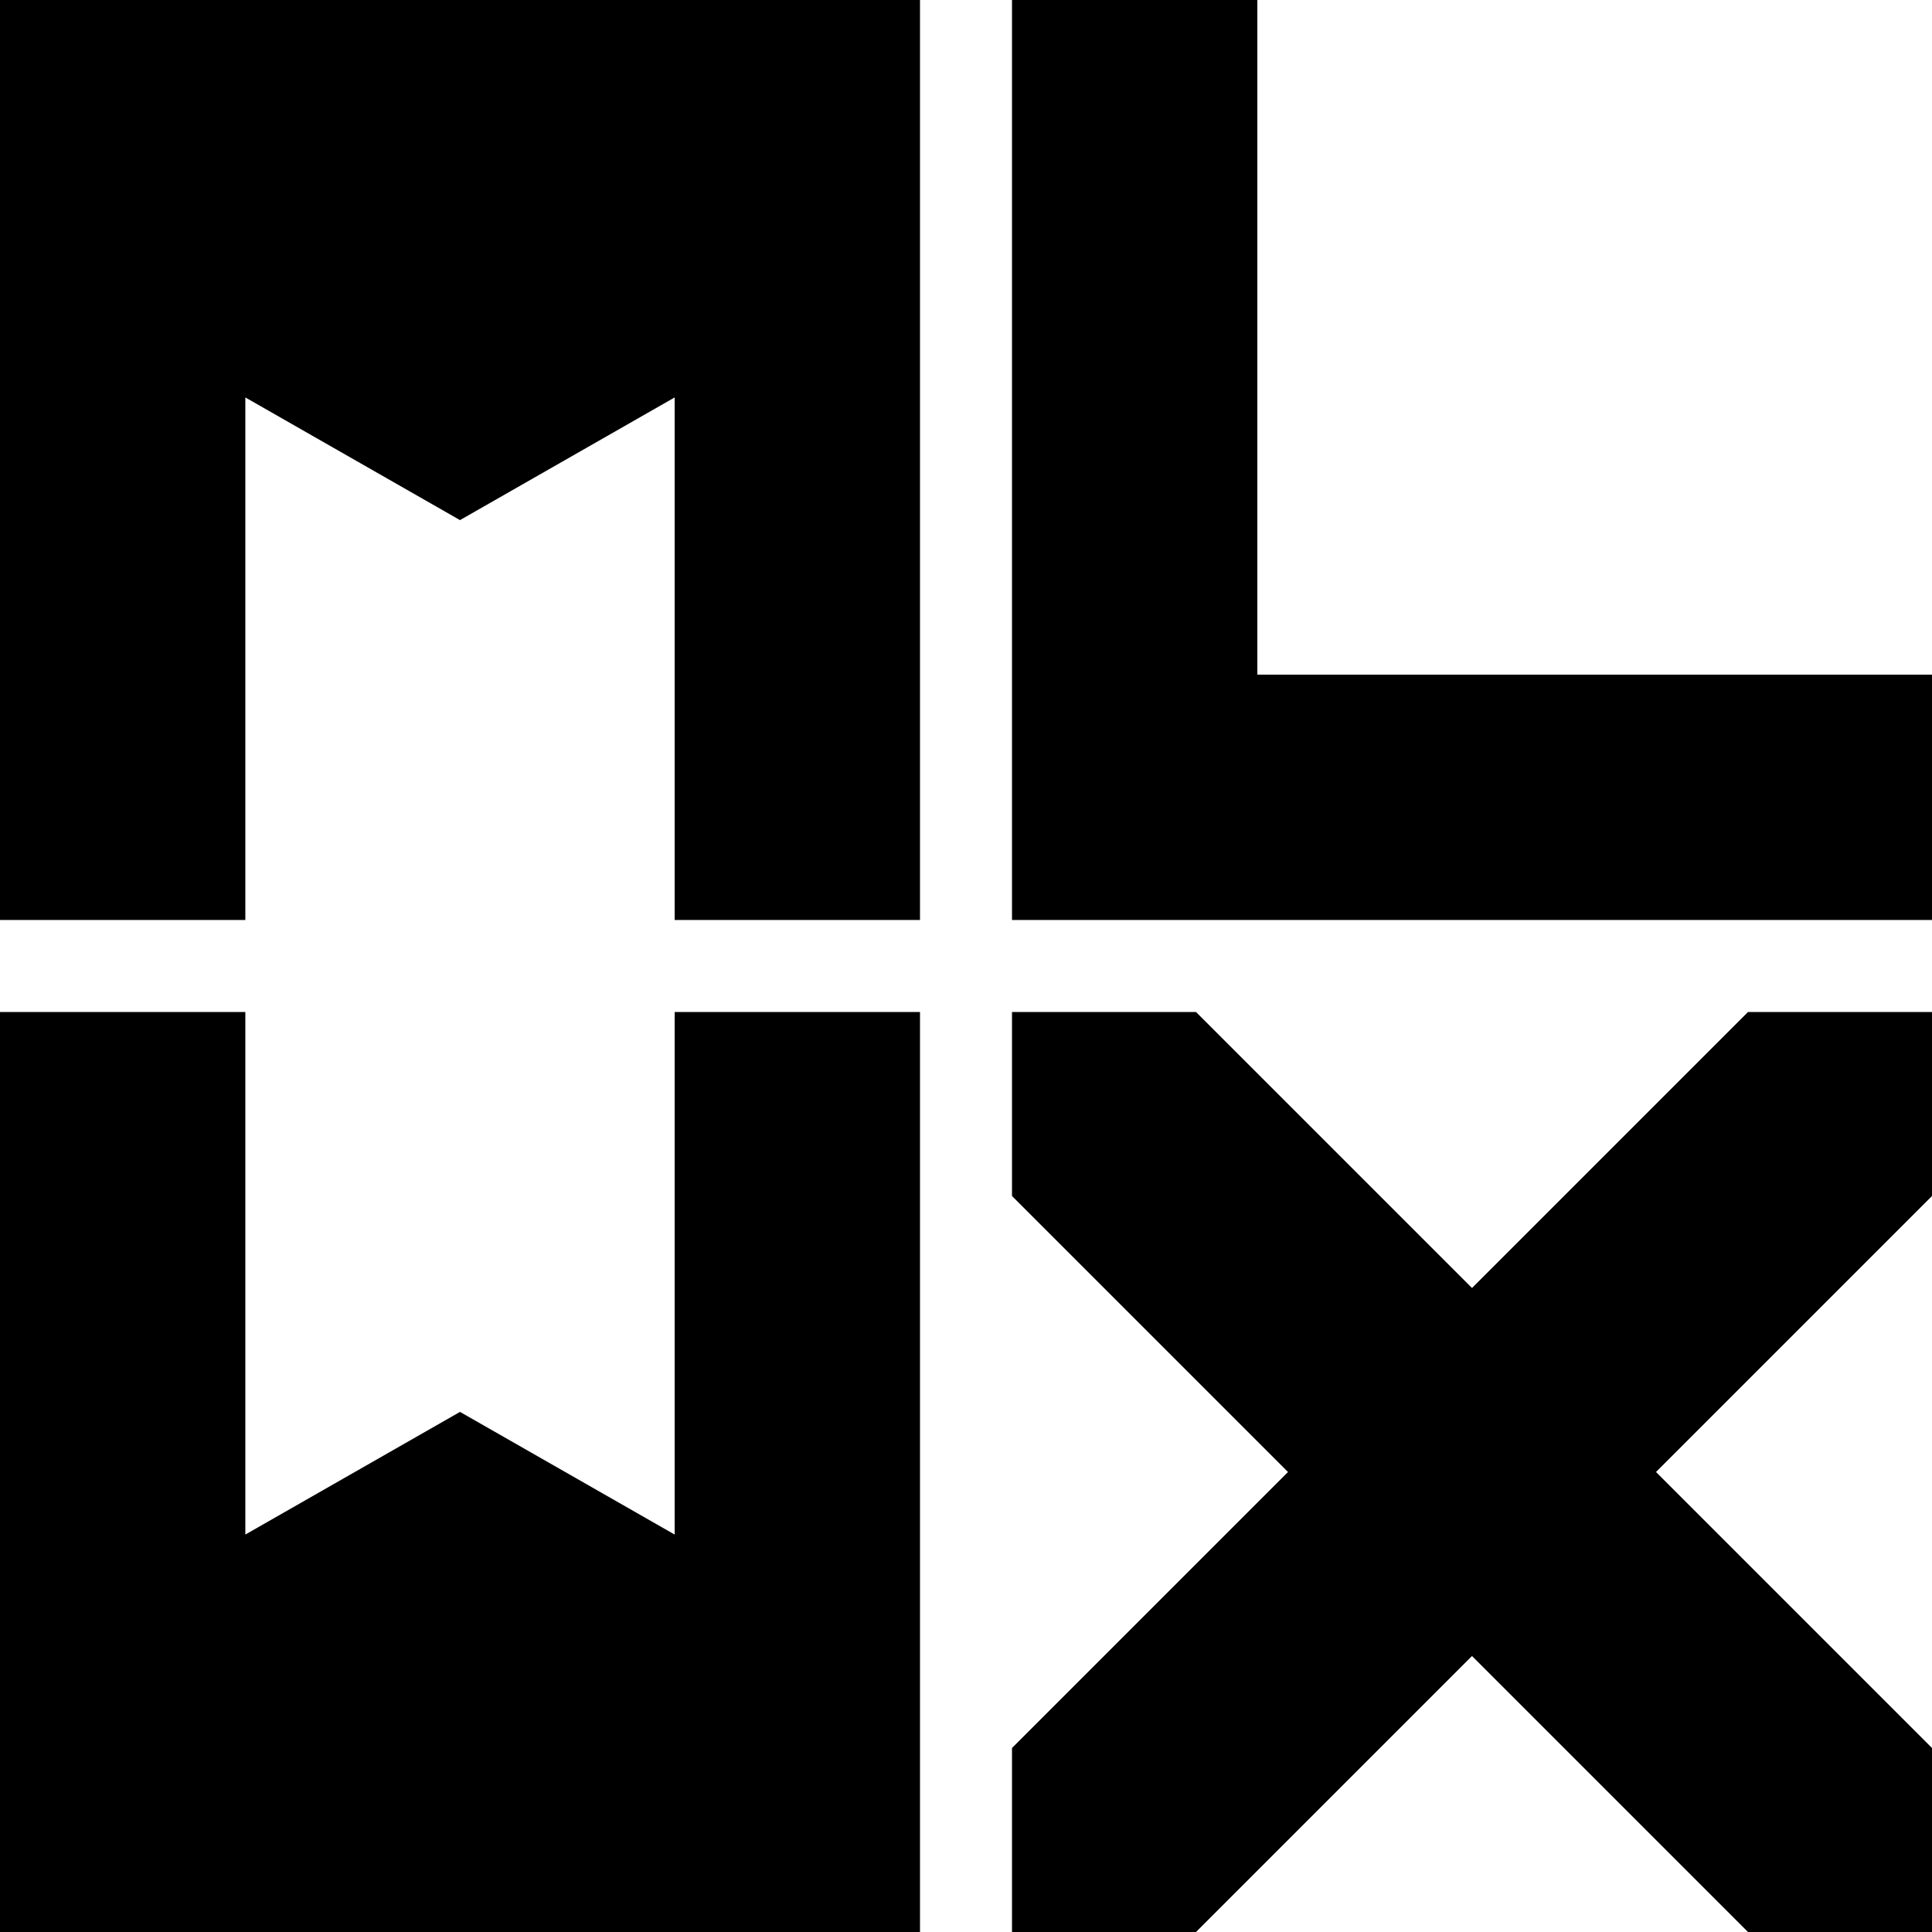
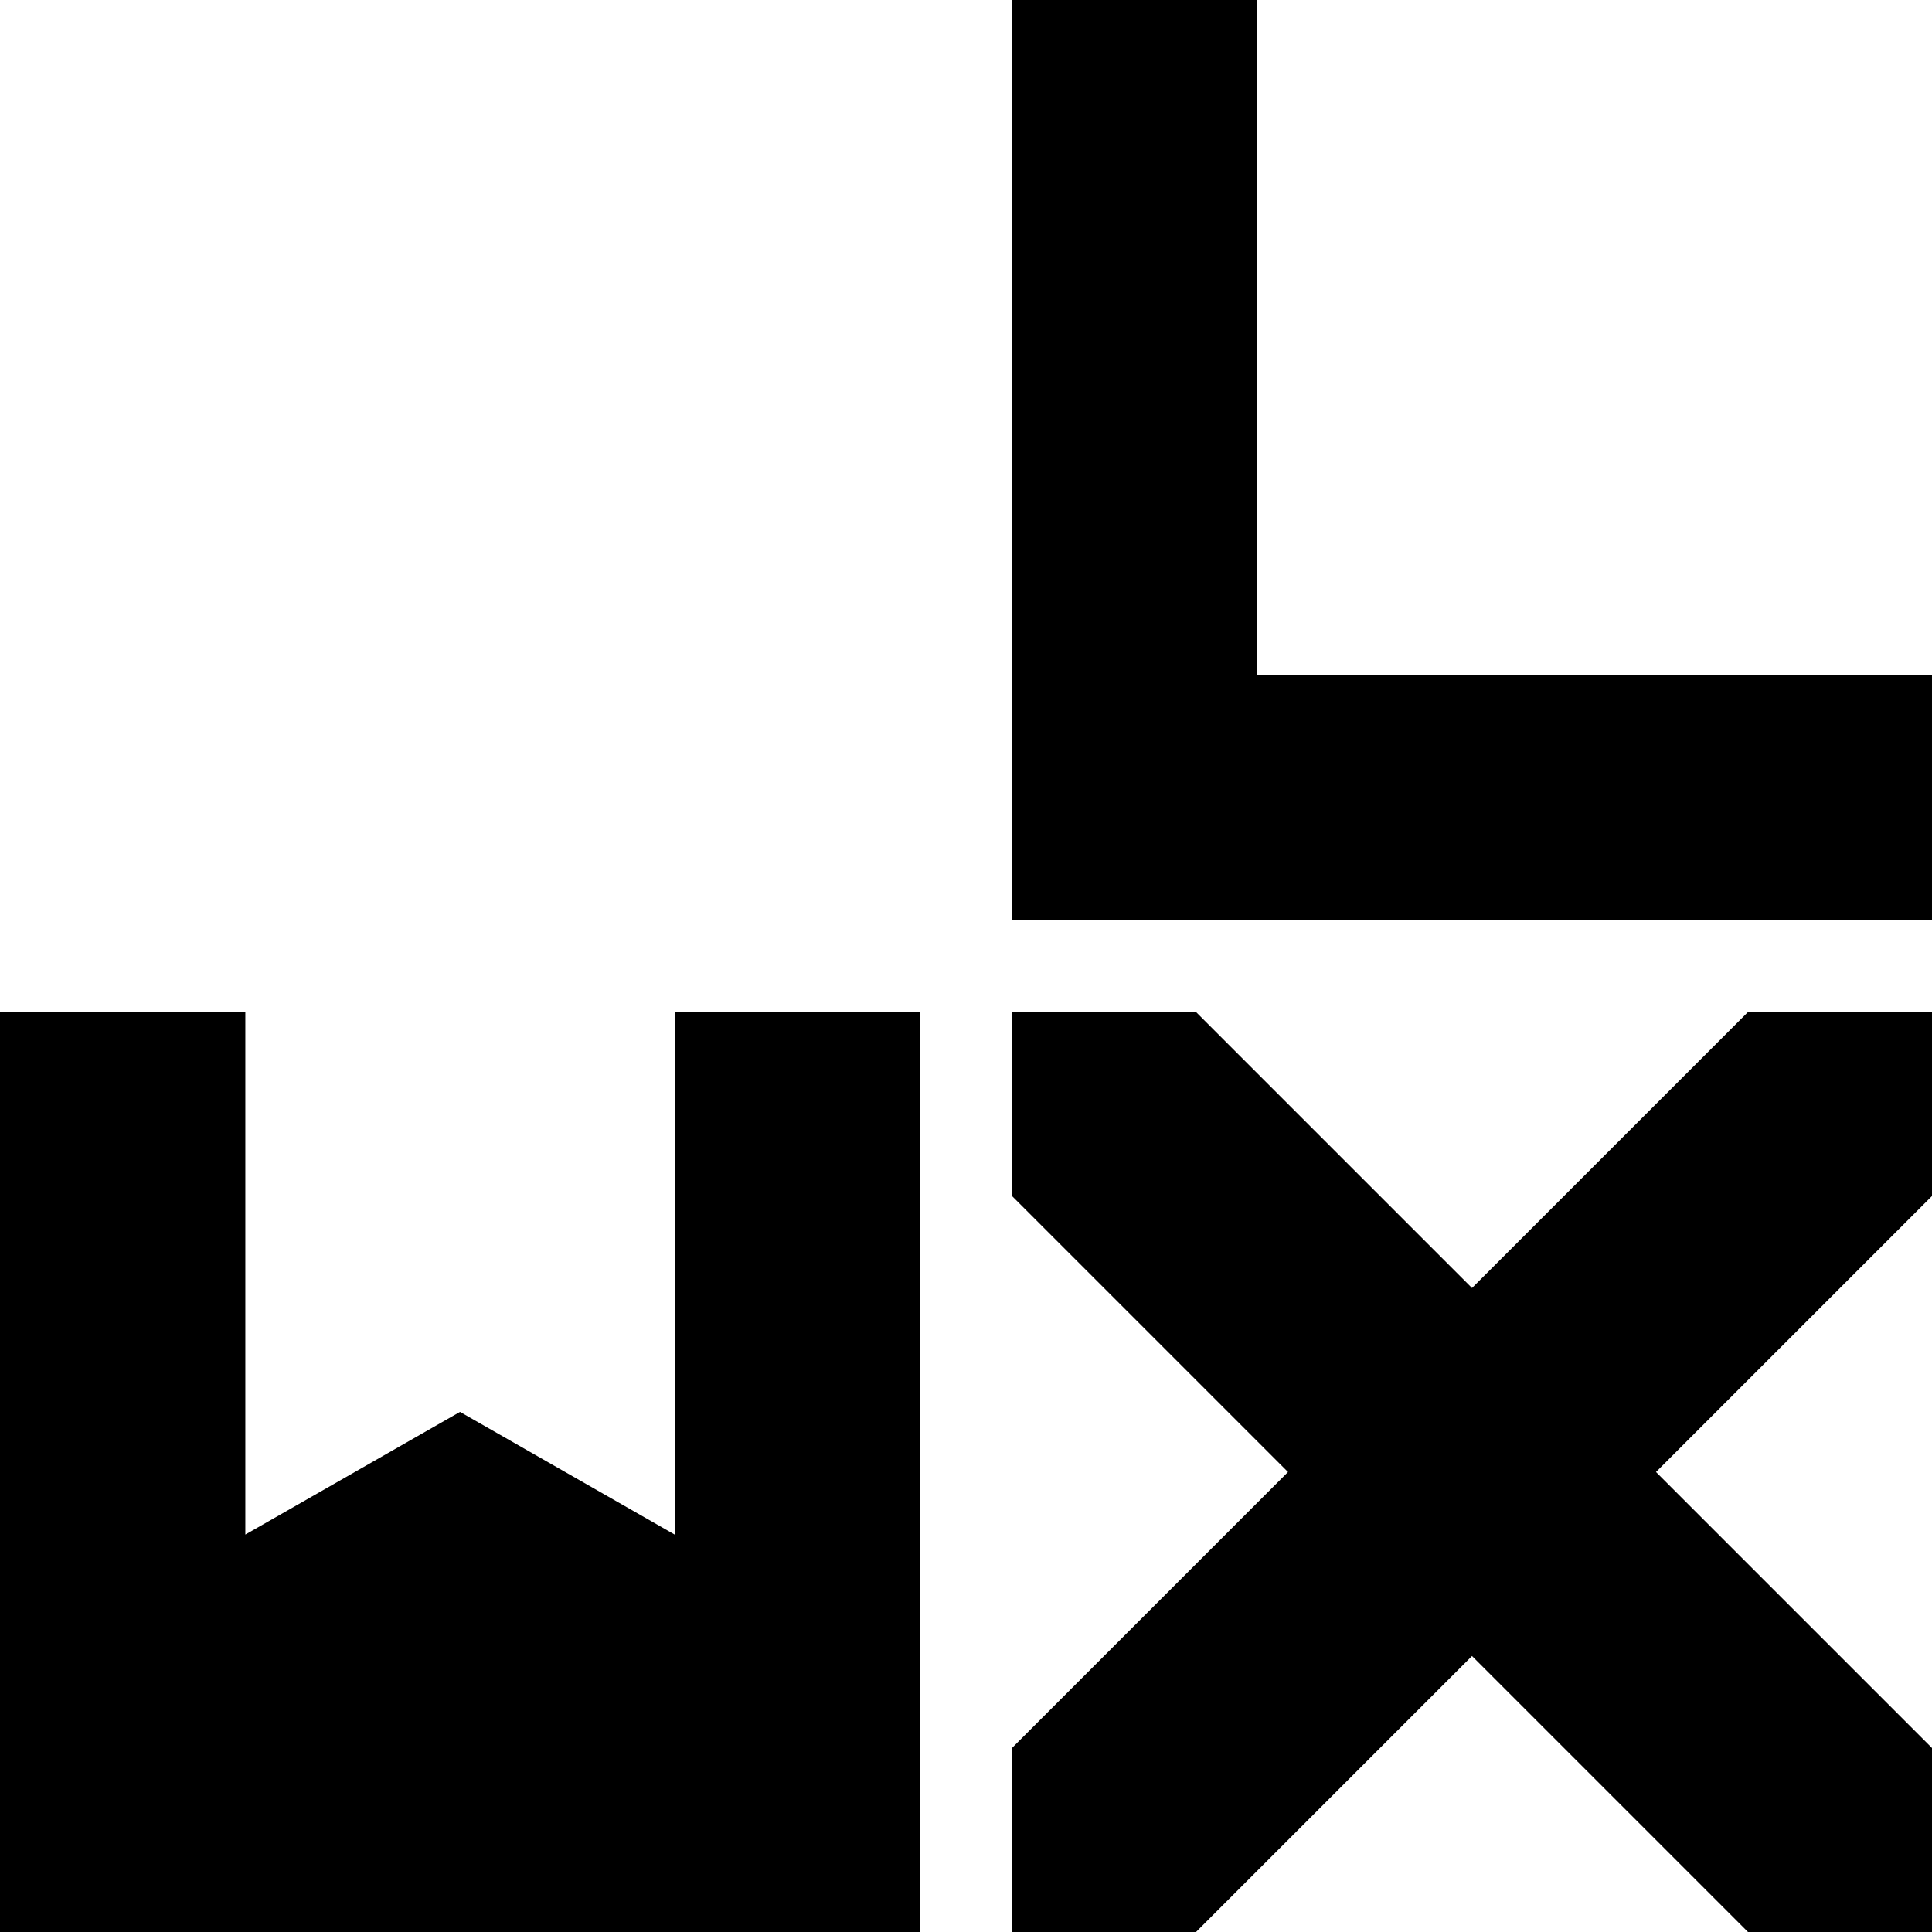
<svg xmlns="http://www.w3.org/2000/svg" viewBox="0 0 787.5 787.5" version="1.1">
  <style>
      :root {
         fill: black;
      }
      @media (prefers-color-scheme: dark) {
         :root {
            fill: white;
         }
      }
   </style>
  <path d="m 412.5,412.5 v 75 L 525,600 412.5,712.5 v 75 h 75 L 600,675 712.5,787.5 h 75 v -75 L 675,600 787.5,487.5 v -75 h -75 L 600,525 487.5,412.5 Z" />
  <path d="m 412.5,0 v 375 h 75 225 75 V 275 h -275 V 0 Z" id="path3" />
-   <path d="M 0,375 V 0 H 375 V 375 H 275 V 162 L 187.5,212 100,162 v 213 z" />
  <path d="m 0,412.5 v 375 h 375 v -375 H 275 v 213 l -87.5,-50 -87.5,50 v -213 z" />
</svg>